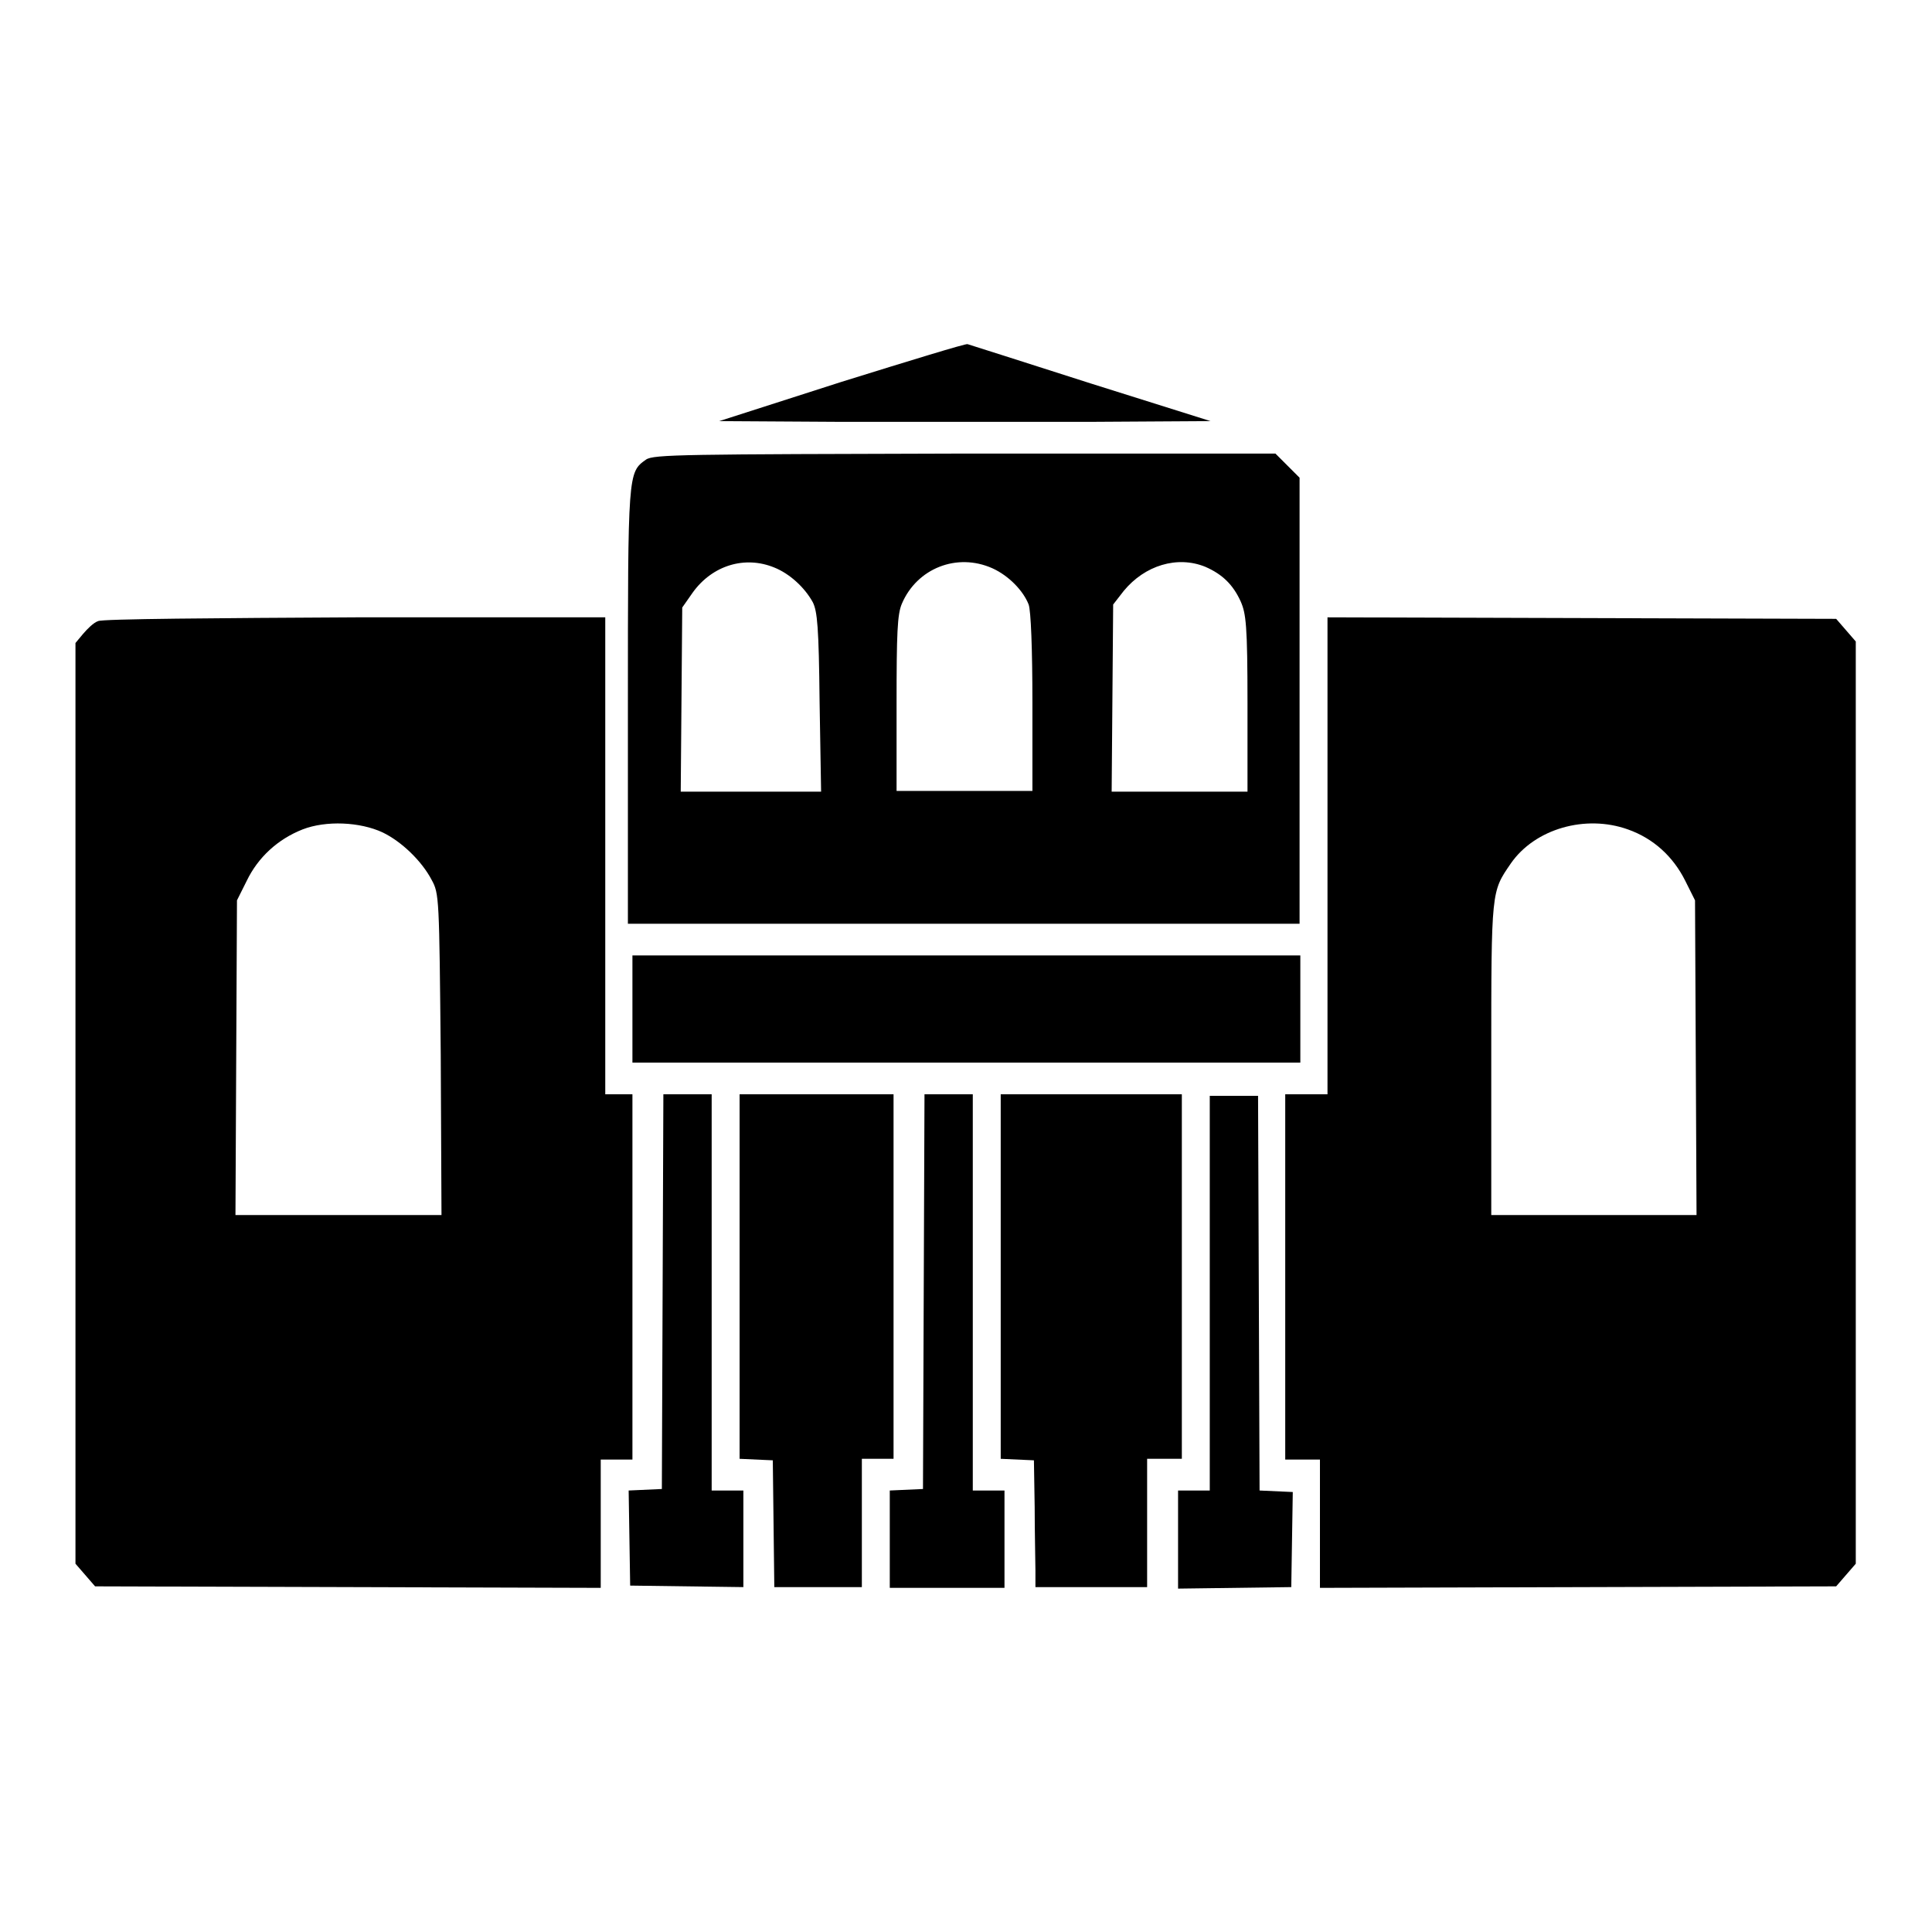
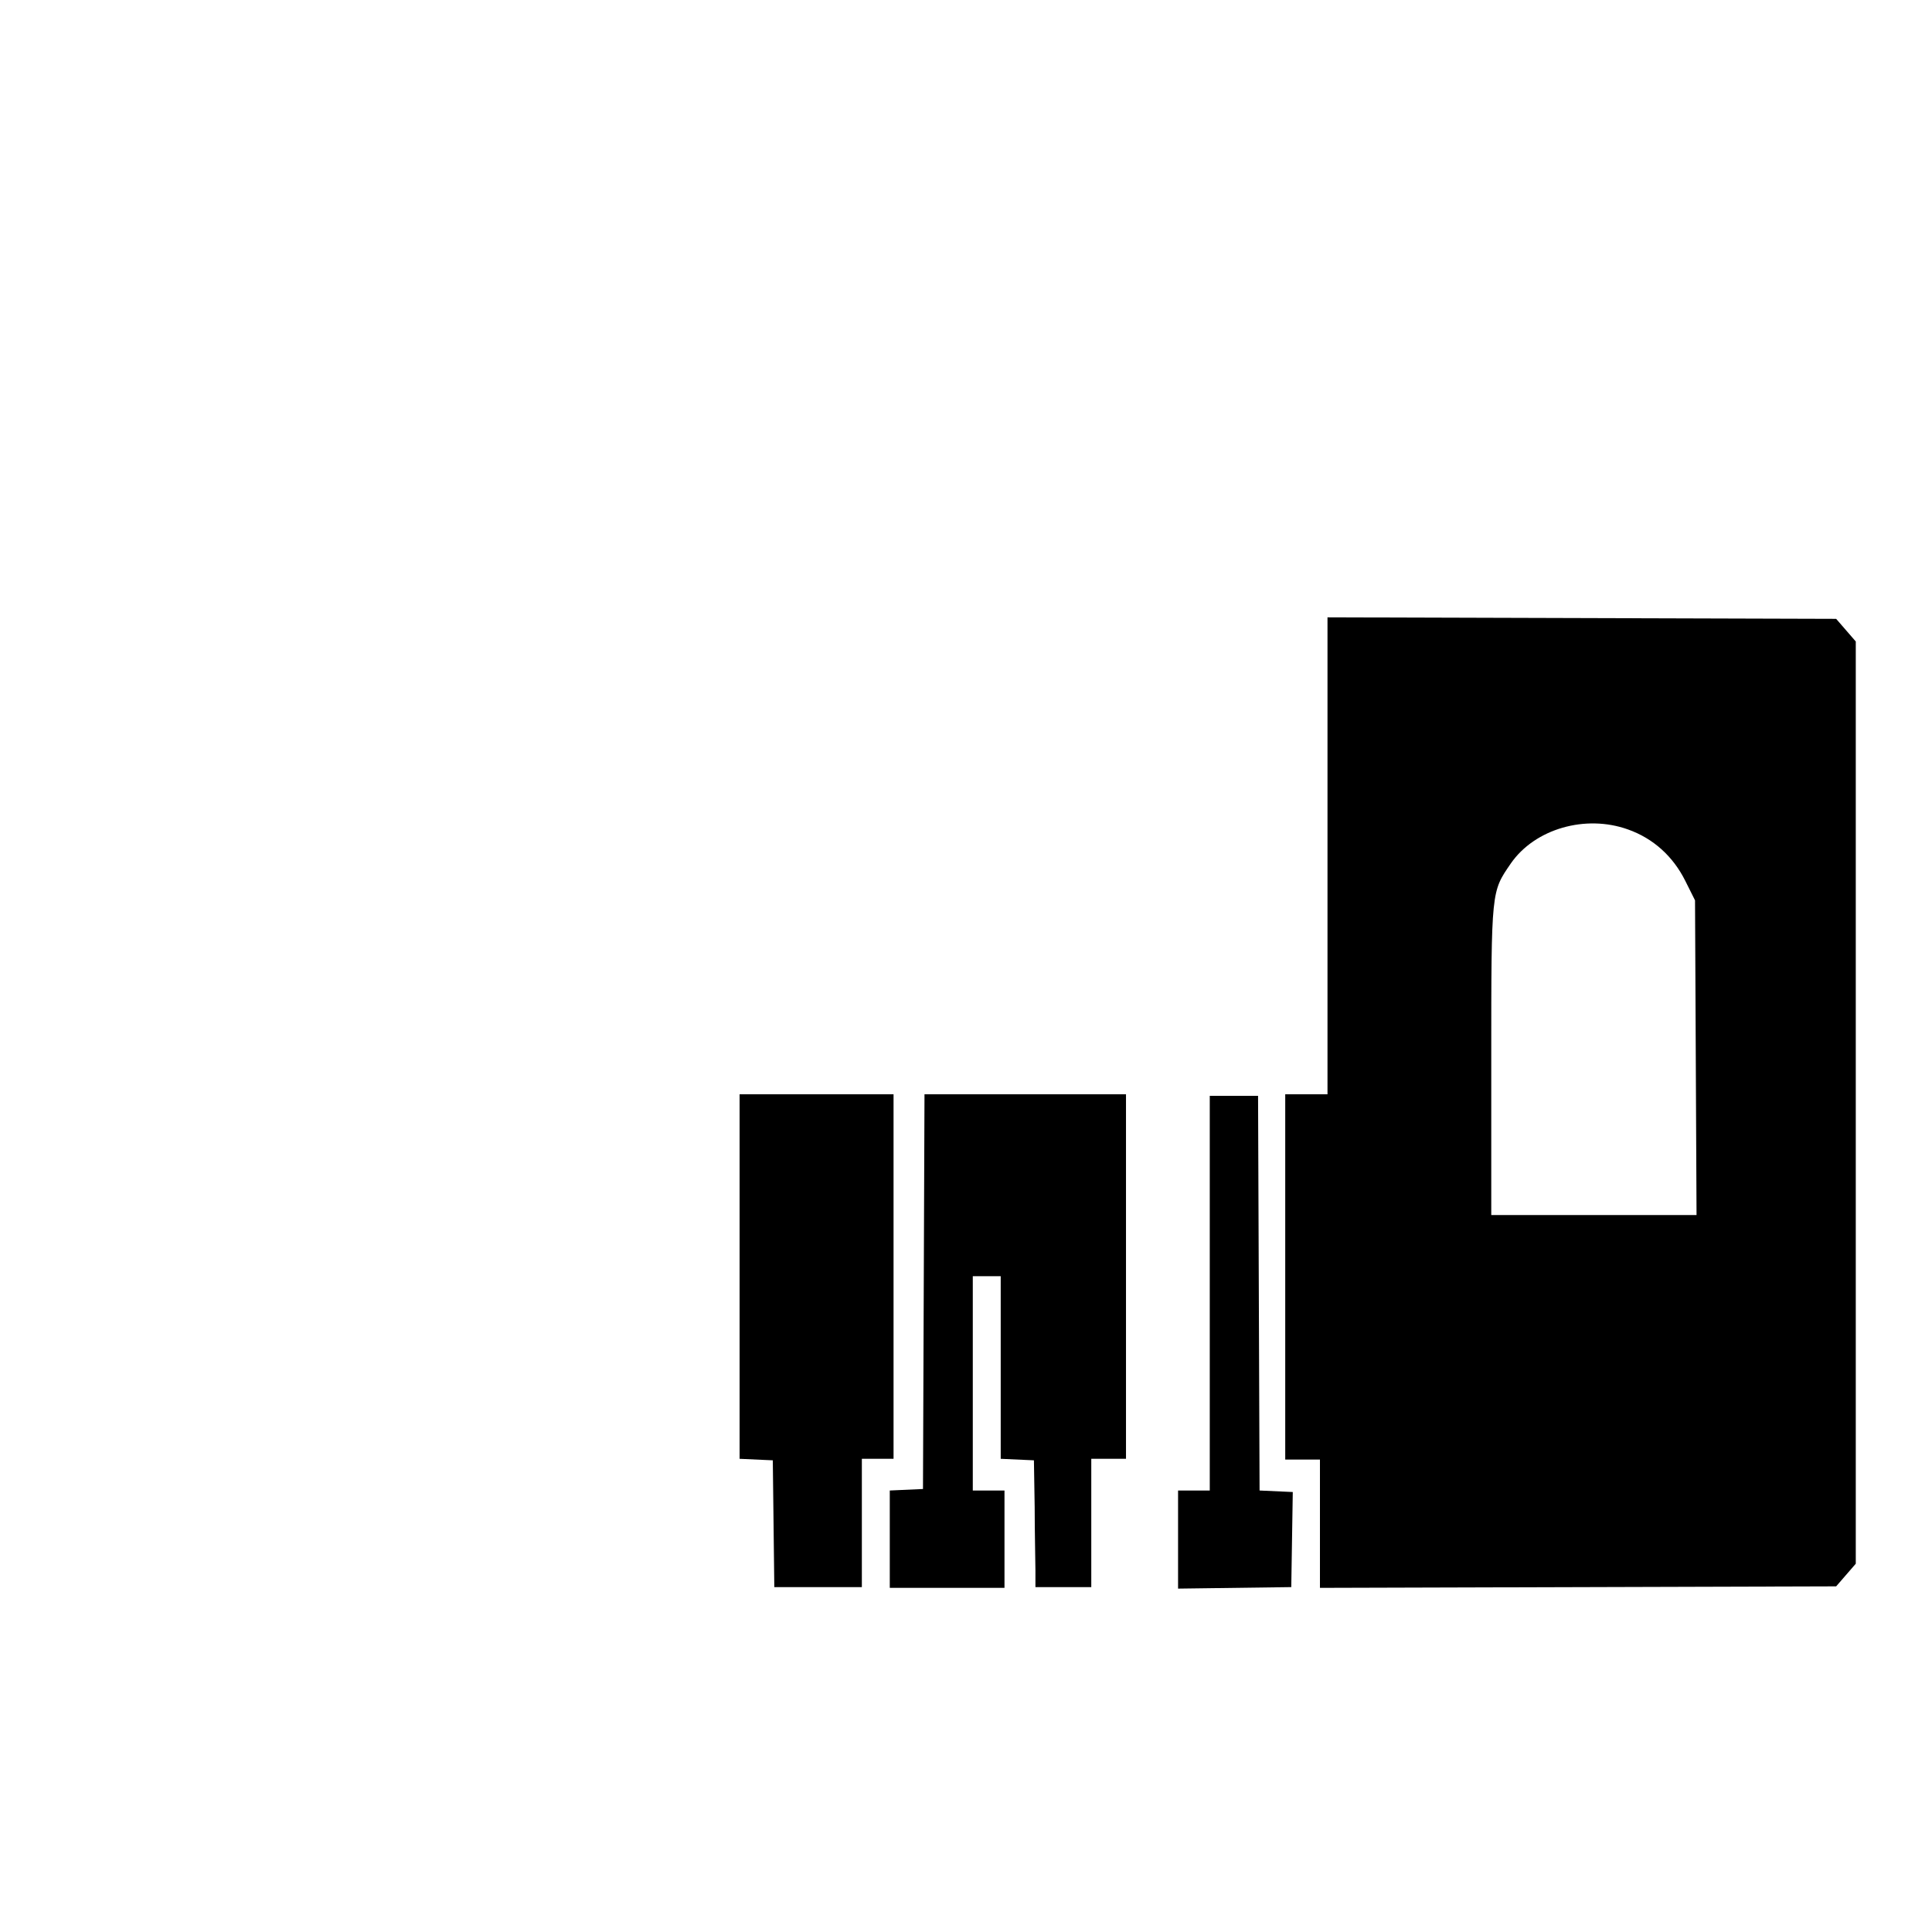
<svg xmlns="http://www.w3.org/2000/svg" version="1.1" x="0px" y="0px" viewBox="0 0 256 256" enable-background="new 0 0 256 256" xml:space="preserve">
  <g>
    <g>
      <g>
-         <path fill="#000000" d="M111.5,50.6l-16.2,5.2l16.4,0.1c9,0,23.6,0,32.5,0l16.2-0.1l-15.9-5c-8.7-2.8-16-5.1-16.3-5.2C128,45.5,120.5,47.8,111.5,50.6z" />
-         <path fill="#000000" d="M85.6,60.9c-2.4,1.7-2.4,1.7-2.4,32.7v28.8h44.5h44.5V92.8V63.3l-1.6-1.6l-1.6-1.6h-41.2C90.6,60.2,86.6,60.2,85.6,60.9z M102.6,75.2c2,0.8,4,2.6,5.1,4.6c0.6,1.2,0.8,3.3,0.9,13.2l0.2,11.9h-9.3h-9.3l0.1-12.2l0.1-12.2l1.4-2C94.4,74.9,98.7,73.6,102.6,75.2z M131.5,75.3c2.2,1,4.1,3,4.8,4.8c0.3,0.8,0.5,5.9,0.5,13v11.7h-9h-9V93.3c0-9.4,0.1-11.9,0.7-13.3C121.5,75.3,126.8,73.2,131.5,75.3z M159.7,75.1c2.3,1,3.7,2.4,4.7,4.6c0.7,1.6,0.9,3.1,0.9,13.5v11.7h-9h-9l0.1-12.4l0.1-12.4l1.4-1.8C151.7,74.9,156,73.6,159.7,75.1z" />
-         <path fill="#000000" d="M13,82.3c-0.6,0.2-1.4,1-2,1.7l-1,1.2v61v61l1.3,1.5l1.3,1.5l33.5,0.1l33.5,0.1v-8.5v-8.5h2.1h2.1v-24.2V145h-1.8h-1.8v-31.6V81.8l-33,0C28.8,81.9,13.5,82,13,82.3z M50.7,110.3c2.5,1.2,5.2,3.8,6.5,6.3c1,1.8,1,2.4,1.2,23.1l0.1,21.3H44.8H31.2l0.1-20.9l0.1-20.8l1.3-2.6c1.5-3.1,4.1-5.5,7.4-6.8C43.2,108.7,47.7,108.9,50.7,110.3z" />
        <path fill="#000000" d="M175.9,113.4V145h-2.8h-2.8v24.2v24.2h2.3h2.3v8.5v8.5l34.2-0.1l34.2-0.1l1.3-1.5l1.3-1.5v-61.1V85l-1.3-1.5l-1.3-1.5l-33.7-0.1l-33.7-0.1V113.4L175.9,113.4z M215.7,109.9c3.4,1.2,6,3.6,7.6,6.8l1.3,2.6l0.1,20.8l0.1,20.9h-13.6h-13.6v-20.7c0-22.5,0-22.1,2.6-25.9C203.4,109.8,210.1,107.9,215.7,109.9z" />
-         <path fill="#000000" d="M83.8,133.7v7.1H128h44.3v-7.1v-7.1H128H83.8V133.7z" />
-         <path fill="#000000" d="M87.8,171.1l-0.1,26.2l-2.2,0.1l-2.2,0.1l0.1,6.3l0.1,6.3l7.5,0.1l7.5,0.1V204v-6.5h-2.1h-2.1v-26.3V145h-3.2h-3.2L87.8,171.1z" />
        <path fill="#000000" d="M98,169.1v24.2l2.2,0.1l2.2,0.1l0.1,8.4l0.1,8.4h5.8h5.8v-8.5v-8.5h2.1h2.1v-24.2V145h-10.1H98V169.1z" />
        <path fill="#000000" d="M122.4,171.1l-0.1,26.2l-2.2,0.1l-2.2,0.1v6.5v6.4h7.6h7.6V204v-6.5H131h-2.1v-26.3V145h-3.2h-3.2L122.4,171.1z" />
-         <path fill="#000000" d="M132.6,169.1v24.2l2.2,0.1l2.2,0.1l0.1,6.2c0,3.4,0.1,7.2,0.1,8.4l0,2.2h7.4h7.4v-8.5v-8.5h2.3h2.3v-24.2V145h-12h-12V169.1L132.6,169.1z" />
+         <path fill="#000000" d="M132.6,169.1v24.2l2.2,0.1l2.2,0.1l0.1,6.2c0,3.4,0.1,7.2,0.1,8.4l0,2.2h7.4v-8.5v-8.5h2.3h2.3v-24.2V145h-12h-12V169.1L132.6,169.1z" />
        <path fill="#000000" d="M160.3,171.2v26.3h-2.1h-2.1v6.5v6.5l7.5-0.1l7.5-0.1l0.1-6.3l0.1-6.3l-2.2-0.1l-2.2-0.1l-0.1-26.2l-0.1-26.1h-3.2h-3.2V171.2L160.3,171.2z" />
      </g>
    </g>
  </g>
</svg>